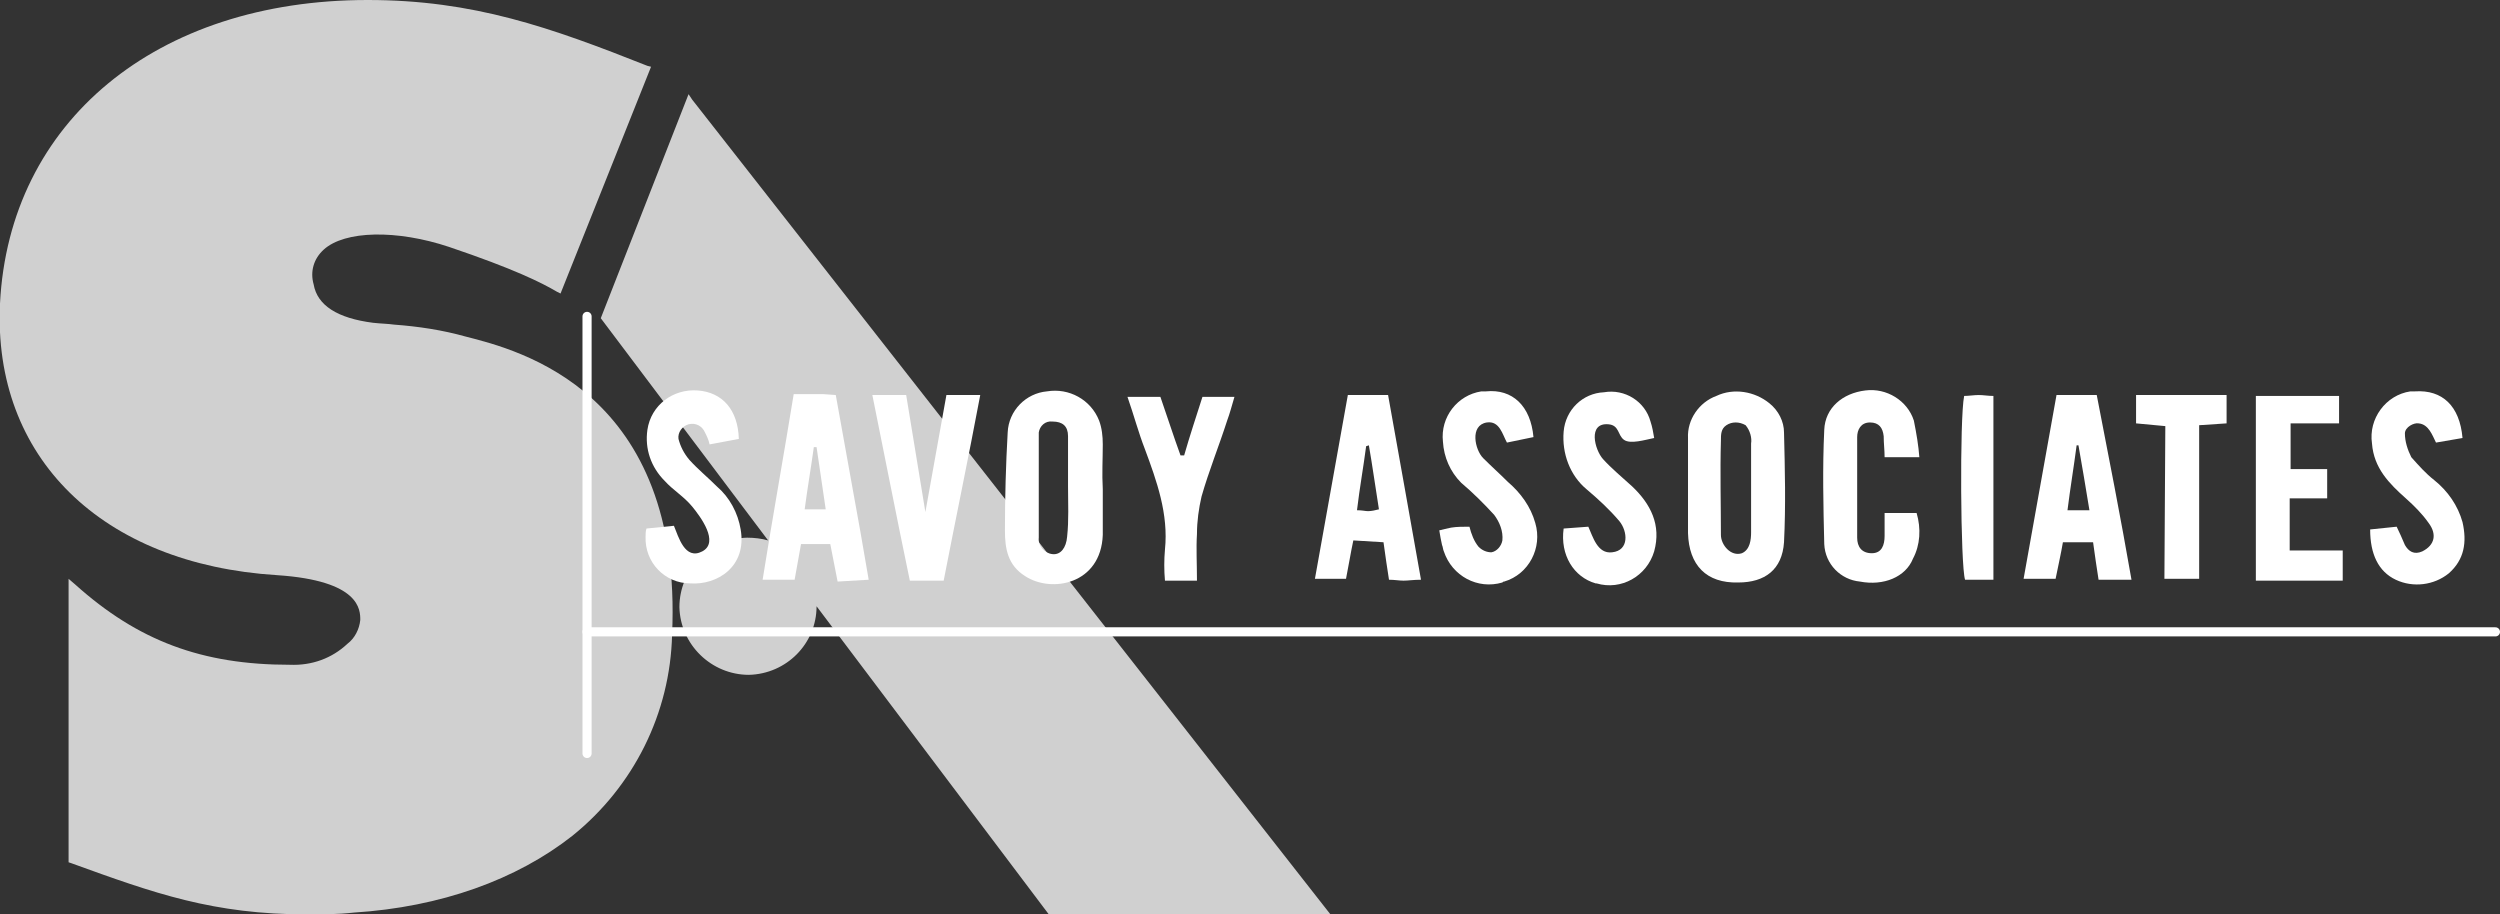
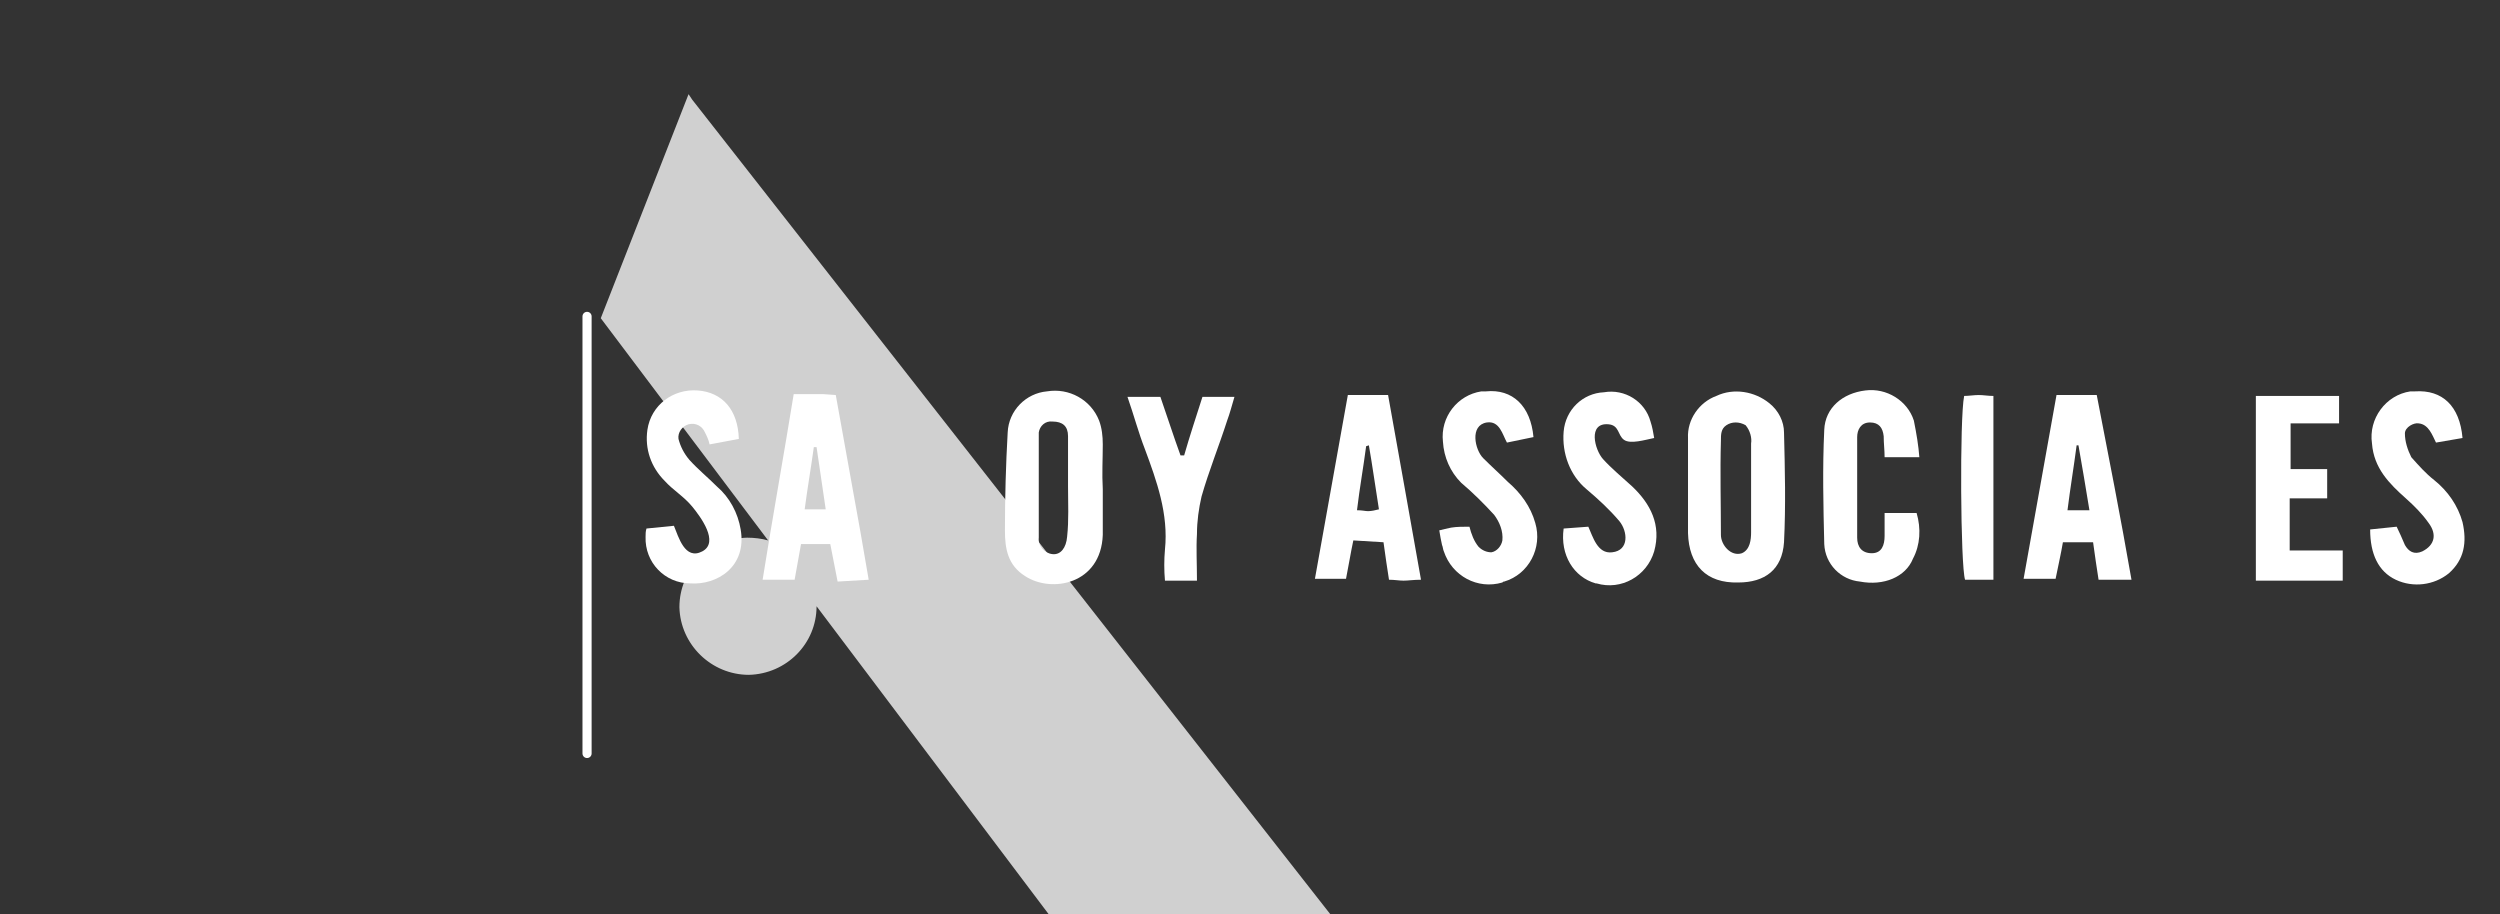
<svg xmlns="http://www.w3.org/2000/svg" version="1.1" id="Layer_1" x="0px" y="0px" width="273.4px" height="100px" viewBox="0 0 273.4 100" style="enable-background:new 0 0 273.4 100;" xml:space="preserve">
  <rect x="0" y="0" width="273.4" height="100" fill="#333333" stroke="none" />
  <style type="text/css">
	.st0{fill:#D0D0D0;}
	.st1{fill:none;stroke:#FFFFFF;stroke-linecap:round;stroke-linejoin:round;stroke-miterlimit:10;}
	.st2{fill:#FFFFFF;}
</style>
  <g>
    <path class="st0" d="M145.5,100L75.7,10.9l-0.4-0.6l-9.6,24.5L84,59.1c-0.7-0.2-1.5-0.3-2.3-0.3c-4.1,0.1-7.4,3.5-7.4,7.6   c0.1,4.1,3.5,7.4,7.6,7.4c4.1-0.1,7.4-3.4,7.4-7.5l0,0l25.4,33.7H145.5z" />
-     <path class="st0" d="M50.9,36.8c-2.5-0.7-5.1-1.1-7.8-1.3c-0.7-0.1-1.4-0.1-2.3-0.2c-3.9-0.5-6.1-1.9-6.5-4.2   c-0.4-1.4,0-2.8,1.1-3.8c2.3-2.1,8-2.2,13.7-0.3c7.1,2.4,10.1,3.9,11.8,4.9l0.4,0.2l9.9-24.8l-0.4-0.1C60.2,3,51.8,0,40.2,0   C17.1,0,1,13.3,0,33.2C-0.8,50,11.1,61.7,30.3,62.9c9.1,0.6,9.1,3.8,9.1,4.9c-0.1,1-0.6,2-1.4,2.6c-1.7,1.6-3.9,2.4-6.3,2.3   c-9.6,0-16.6-2.6-23.5-8.8l-0.7-0.6l0,31l0.3,0.1c9.1,3.3,15.5,5.6,25.8,5.6c1.6,0,3.3,0,5.1-0.2c9.5-0.6,17.8-3.6,23.9-8.4   c6.7-5.4,10.7-13.4,10.9-22C74.7,42.8,56.8,38.3,50.9,36.8z" />
  </g>
  <g>
    <line class="st1" x1="64.2" y1="34.6" x2="64.2" y2="82.4" />
-     <line class="st1" x1="272.9" y1="69.1" x2="64.2" y2="69.1" />
  </g>
  <g>
    <path class="st2" d="M184.6,53.4c0-1.8,0-3.7,0-5.5c-0.1-2,1.2-3.9,3.1-4.6c1.9-0.9,4.2-0.5,5.8,0.8c1,0.8,1.6,2,1.6,3.2   c0.1,4,0.2,8,0,12c-0.2,3-2.1,4.4-5,4.4c-3.5,0.1-5.4-1.9-5.5-5.4C184.6,56.7,184.6,55,184.6,53.4L184.6,53.4z M190.9,46.5   L190.9,46.5c-0.7-0.4-1.5-0.4-2.1,0s-0.6,1-0.6,1.7c-0.1,3.4,0,6.9,0,10.3c0,1.1,1.1,2.4,2.3,2c0.9-0.4,1-1.5,1-2.3   c0-3.2,0-6.4,0-9.7C191.6,47.9,191.4,47.1,190.9,46.5z" />
    <path class="st2" d="M120.6,53.5c0,1.7,0,3.4,0,5c-0.2,5.4-5.6,6.4-8.5,4.5c-1.9-1.2-2.2-3-2.2-5c0-3.6,0.1-7.2,0.3-10.7   c0.1-2.4,2-4.3,4.3-4.5c2.4-0.4,4.8,0.9,5.7,3.2c0.3,0.8,0.4,1.7,0.4,2.6C120.6,50.2,120.5,51.8,120.6,53.5L120.6,53.5z    M116.8,53.2L116.8,53.2c0-1.8,0-3.7,0-5.5c0-1.1-0.6-1.6-1.7-1.6c-0.8-0.1-1.4,0.5-1.5,1.2c0,0.1,0,0.2,0,0.3c0,3.7,0,7.4,0,11.2   c-0.1,0.9,0.6,1.7,1.5,1.8s1.5-0.7,1.6-1.9C116.9,56.9,116.8,55,116.8,53.2z" />
    <path class="st2" d="M233.1,63.4h-3.6c-0.2-1.3-0.4-2.6-0.6-4.1h-3.3c-0.2,1.2-0.5,2.5-0.8,4h-3.5l3.6-20.1h4.4   C230.6,49.9,231.9,56.5,233.1,63.4z M227.3,48.7h-0.2c-0.3,2.3-0.7,4.7-1,7.1h2.4C228.1,53.3,227.7,51,227.3,48.7z" />
    <path class="st2" d="M147.4,43.2h4.4c1.2,6.7,2.4,13.4,3.6,20.2c-0.8,0-1.4,0.1-1.9,0.1s-1-0.1-1.6-0.1c-0.2-1.3-0.4-2.6-0.6-4.1   l-3.3-0.2c-0.3,1.4-0.5,2.7-0.8,4.2h-3.4L147.4,43.2z M149.7,48.7l-0.3,0.1c-0.3,2.3-0.7,4.5-1,7c0.6,0,0.9,0.1,1.2,0.1   c0.4,0,0.8-0.1,1.2-0.2C150.4,53.2,150.1,51,149.7,48.7z" />
    <path class="st2" d="M209.9,50h-3.8c0-0.8-0.1-1.5-0.1-2.3c-0.1-0.9-0.5-1.5-1.5-1.5s-1.4,0.8-1.4,1.6c0,3.7,0,7.3,0,11   c0,1,0.5,1.7,1.6,1.7s1.4-0.9,1.4-1.9v-2.5h3.5c0.5,1.7,0.4,3.5-0.4,5c-0.8,2-3.2,3-5.8,2.5c-2.1-0.2-3.8-1.9-3.9-4.1   c-0.1-4.2-0.2-8.3,0-12.5c0.1-2.4,2-4,4.5-4.3c2.3-0.3,4.6,1.1,5.3,3.3C209.6,47.5,209.8,48.7,209.9,50z" />
    <path class="st2" d="M254.5,51.4v3.1h-4.1v5.7h5.8v3.3h-9.5V43.3h9.1v3h-5.3v5h4V51.4z" />
    <path class="st2" d="M157.4,58c0.4-0.1,0.8-0.2,1.3-0.3c0.6-0.1,1.3-0.1,2-0.1c0.2,0.8,0.5,1.6,1,2.2c0.4,0.4,0.9,0.6,1.4,0.6   c0.6-0.1,1.1-0.7,1.2-1.3c0.1-1-0.3-2-0.9-2.8c-1.1-1.2-2.3-2.4-3.6-3.5c-1.2-1.2-1.9-2.8-2-4.5c-0.3-2.7,1.6-5.1,4.2-5.5   c0.2,0,0.3,0,0.5,0c2.9-0.3,4.9,1.6,5.2,5l-2.9,0.6c-0.5-0.9-0.8-2.4-2.2-2.2c-1.9,0.3-1.3,3-0.4,3.9s1.8,1.7,2.7,2.6   c1.4,1.2,2.5,2.7,3,4.5c0.8,2.7-0.7,5.6-3.4,6.4c-0.1,0-0.1,0-0.2,0.1c-2.7,0.8-5.5-0.7-6.4-3.4c-0.1-0.2-0.1-0.5-0.2-0.7   C157.6,59.1,157.5,58.7,157.4,58z" />
    <path class="st2" d="M86.8,43.1H90l1.4,0.1c0.6,3.3,1.2,6.7,1.8,10s1.2,6.6,1.8,10.2l-3.4,0.2l-0.8-4.1h-3.2l-0.7,3.9h-3.5   C84.5,56.5,85.7,49.9,86.8,43.1z M90.3,55.7l-1-6.8H89c-0.3,2.2-0.7,4.5-1,6.8H90.3z" />
    <path class="st2" d="M259.2,57.9l2.9-0.3c0.3,0.6,0.6,1.3,0.9,2c0.4,0.7,1,1.1,1.9,0.7c1.4-0.7,1.6-1.9,0.7-3.1   c-0.7-1-1.6-1.9-2.5-2.7c-1.8-1.6-3.5-3.3-3.7-6c-0.4-2.7,1.5-5.3,4.2-5.7c0.2,0,0.3,0,0.5,0c3-0.2,4.9,1.6,5.2,5.1l-2.9,0.5   c-0.4-0.8-0.8-2-1.9-2.1c-0.5-0.1-1.5,0.4-1.5,1.1c0,0.9,0.3,1.8,0.7,2.6c0.8,0.9,1.6,1.8,2.5,2.5c1.5,1.2,2.6,2.8,3.1,4.6   c0.5,2.2,0.2,4.1-1.5,5.6c-1.6,1.3-3.9,1.6-5.8,0.7C260.1,62.5,259.2,60.6,259.2,57.9z" />
    <path class="st2" d="M171,57.8l2.7-0.2c0.5,1.1,1,3,2.6,2.8c1.9-0.2,1.7-2.3,0.8-3.4c-1.1-1.3-2.3-2.4-3.6-3.5   c-1.8-1.5-2.7-3.9-2.5-6.3c0.2-2.4,2.1-4.2,4.4-4.3c2.3-0.4,4.5,1,5.1,3.2c0.2,0.6,0.3,1.2,0.4,1.8c-1,0.2-2.6,0.7-3.3,0.2   s-0.5-1.6-1.7-1.7c-2.3-0.2-1.5,2.8-0.6,3.8s2.1,2,3.2,3c2,1.9,3.2,4.2,2.4,7.1c-0.8,2.7-3.6,4.3-6.3,3.5c0,0,0,0-0.1,0   C172.1,63.1,170.6,60.7,171,57.8z" />
-     <path class="st2" d="M103.2,63.5h-3.7c-1.4-6.7-2.7-13.4-4.1-20.3h3.7l2.1,12.8l2.3-12.8h3.7C105.9,50.1,104.5,56.8,103.2,63.5z" />
    <path class="st2" d="M80.8,48l-3.2,0.6c-0.1-0.5-0.3-0.9-0.5-1.3c-0.3-0.7-1-1.1-1.8-0.9c-0.7,0.2-1.2,0.9-1.1,1.6   c0.2,0.8,0.6,1.6,1.2,2.3c0.9,1,2,1.9,3,2.9c1.4,1.2,2.3,2.9,2.6,4.7c0.7,4.1-2.6,6.1-5.5,5.9c-2.8,0-5-2.3-4.9-5.1   c0-0.3,0-0.6,0.1-0.9l3-0.3c0.5,1.2,1.2,3.8,3.1,2.8s-0.2-3.8-1.1-4.9s-2.1-1.8-3-2.8c-1.5-1.5-2.2-3.5-1.9-5.6   c0.4-2.7,2.8-4.5,5.5-4.3C79,42.9,80.7,44.8,80.8,48z" />
    <path class="st2" d="M130.9,63.5h-3.5c-0.1-1.1-0.1-2.3,0-3.4c0.4-3.9-0.9-7.5-2.2-11c-0.7-1.8-1.2-3.7-1.9-5.7h3.6   c0.7,2,1.4,4.2,2.2,6.4h0.4c0.6-2.1,1.3-4.2,2-6.4h3.5c-0.3,1-0.5,1.8-0.8,2.6c-0.9,2.8-2,5.5-2.8,8.3c-0.3,1.3-0.5,2.7-0.5,4.1   C130.8,60,130.9,61.6,130.9,63.5z" />
-     <path class="st2" d="M236.8,46.6l-3.2-0.3v-3.1h9.9v3.1l-3,0.2v16.8h-3.8L236.8,46.6z" />
    <path class="st2" d="M218,63.4h-3.1c-0.5-1.5-0.6-17.7-0.1-20.1c0.5,0,1.1-0.1,1.6-0.1s1,0.1,1.6,0.1V63.4z" />
  </g>
</svg>